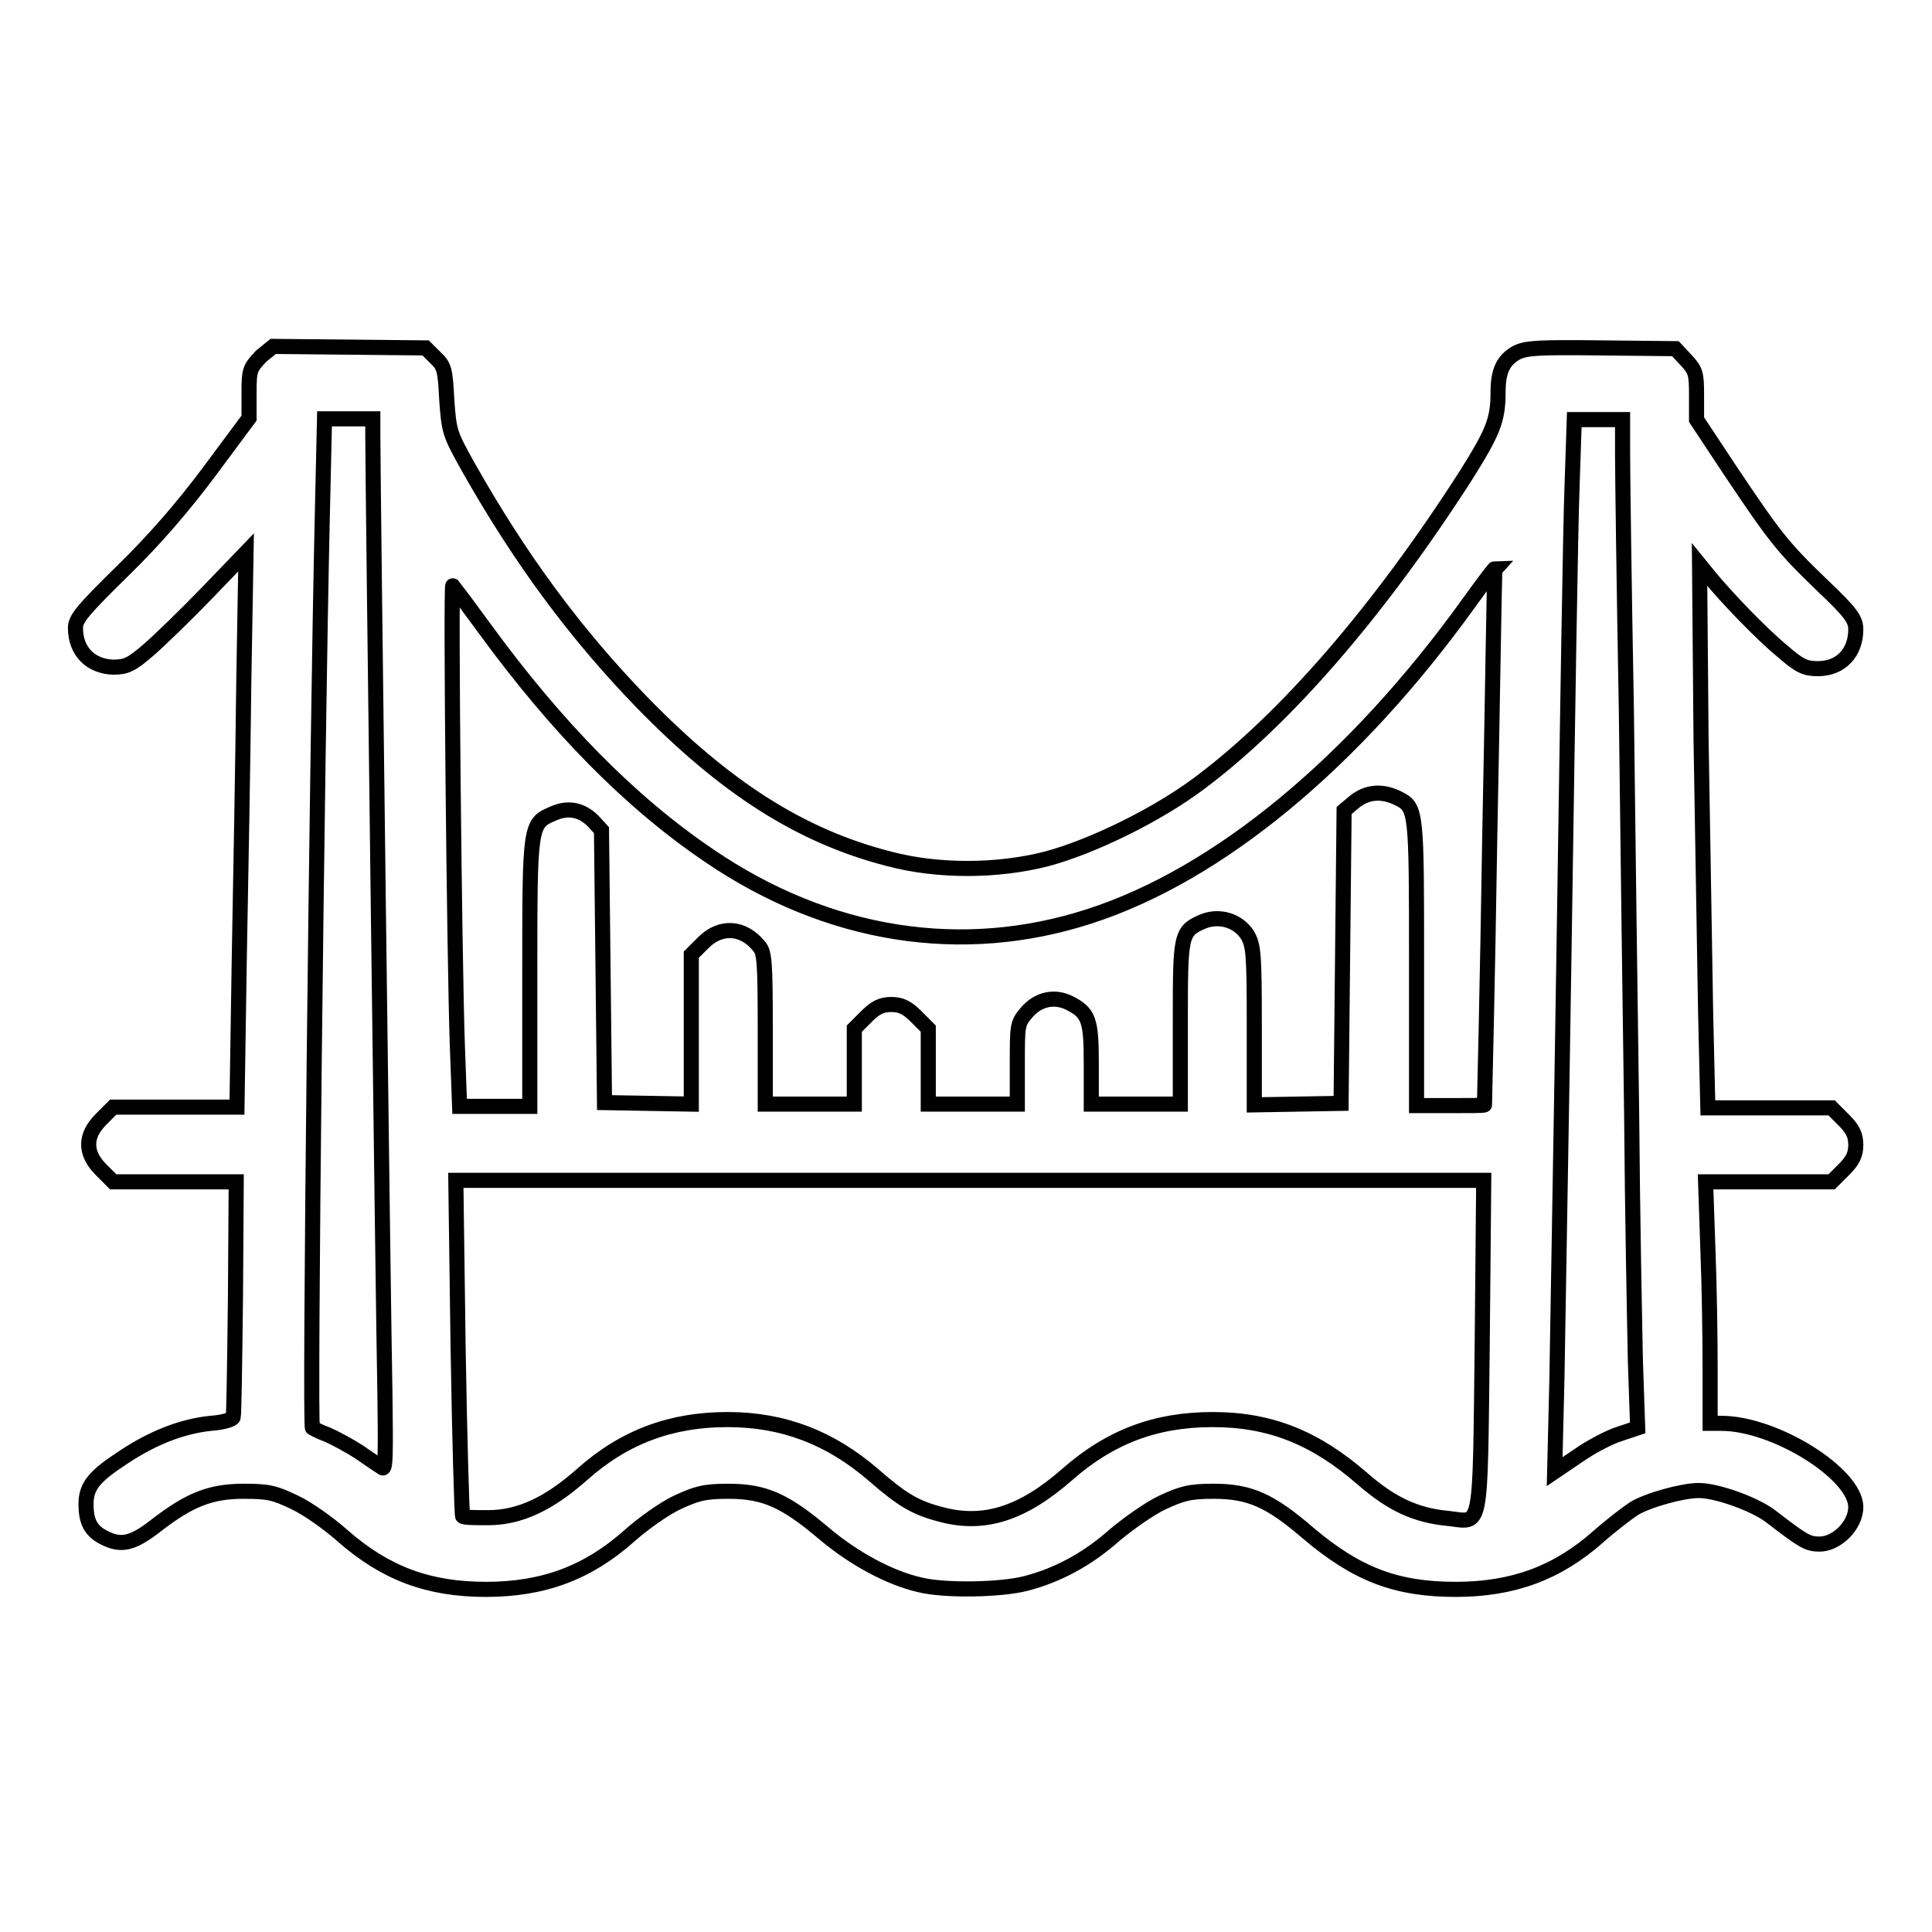
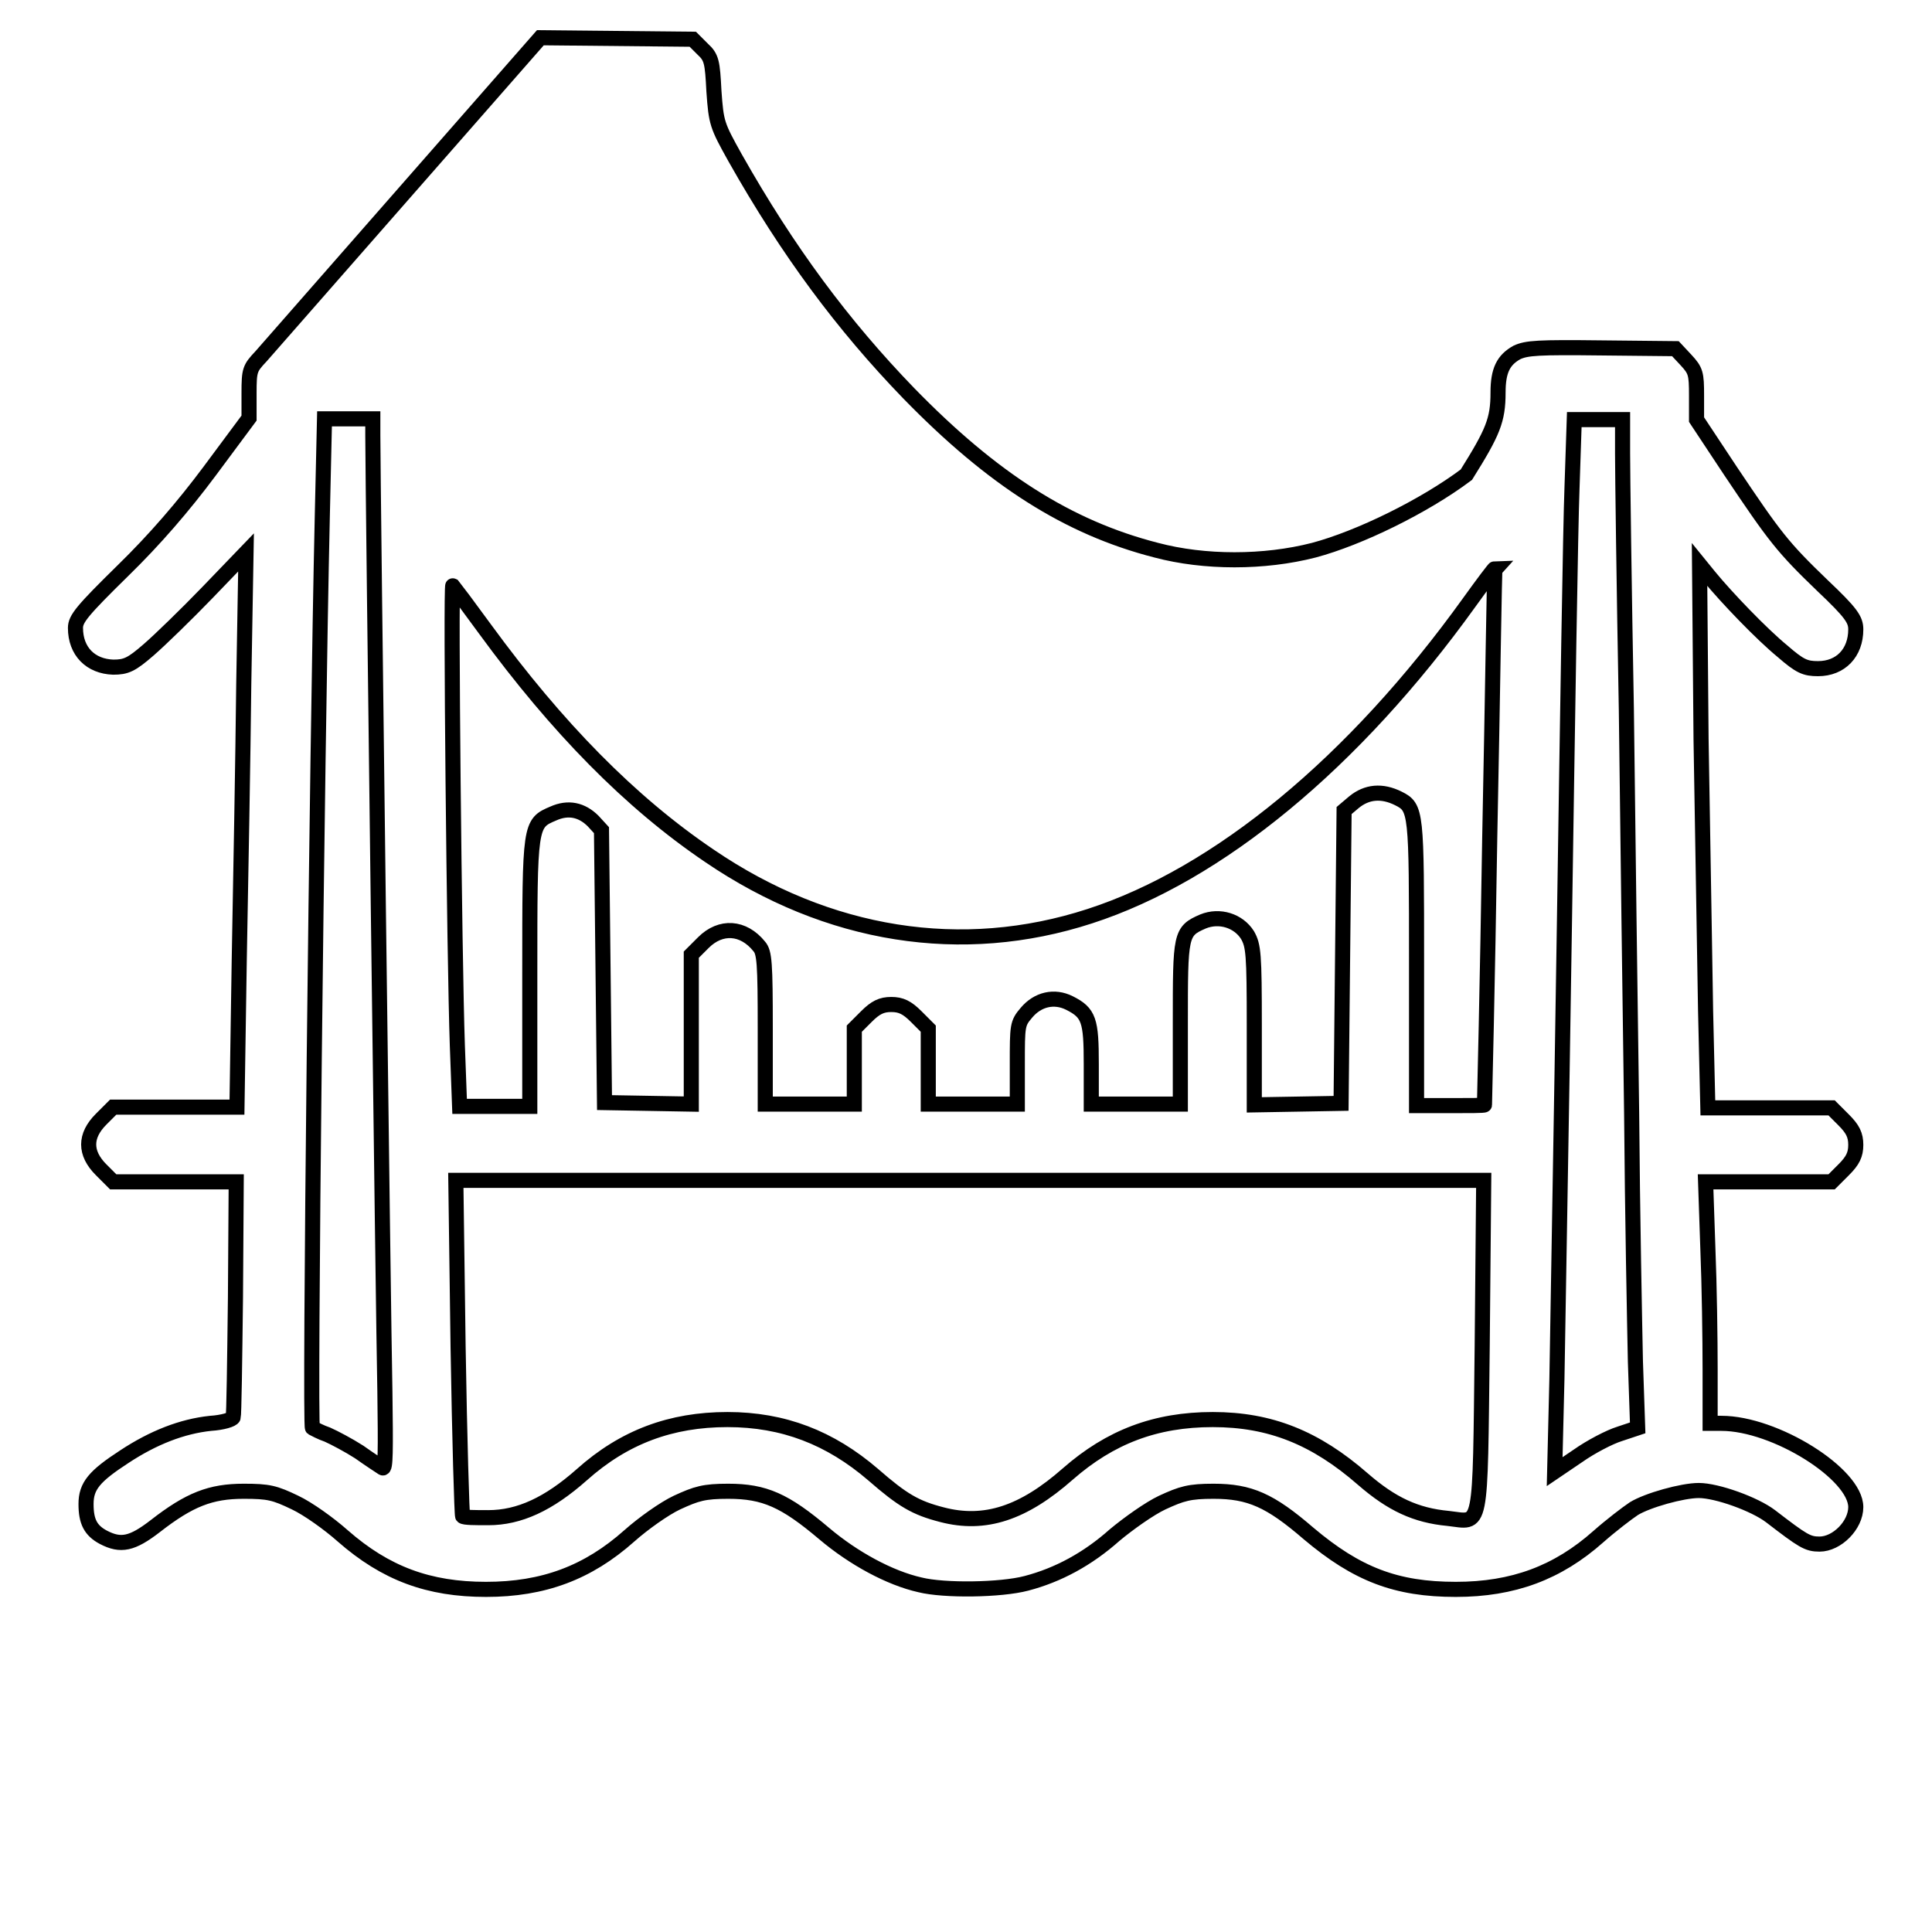
<svg xmlns="http://www.w3.org/2000/svg" version="1.1" x="0px" y="0px" viewBox="0 0 256 256" enable-background="new 0 0 256 256" xml:space="preserve">
  <g>
    <g>
      <g>
-         <path stroke-width="2" fill-opacity="0" stroke="#000000" d="M34.6,47.2C33.1,48.8,33,49,33,52.1v3.3l-5.2,7c-3.5,4.7-7.3,9.1-11.5,13.2c-5.4,5.3-6.3,6.4-6.3,7.6c0,3.1,2,5.1,5,5.2c1.7,0,2.4-0.3,4.7-2.3c1.5-1.3,5-4.7,7.8-7.6l5.1-5.3l-0.3,17.4c-0.1,9.5-0.4,26.1-0.6,36.7l-0.3,19.4h-8.2h-8.2l-1.6,1.6c-2.2,2.2-2.2,4.5,0,6.7l1.6,1.6h8.2h8.1l-0.1,15.3c-0.1,8.5-0.2,15.6-0.3,15.9c-0.1,0.3-1.4,0.7-3,0.8c-3.8,0.4-7.6,1.9-11.4,4.4c-4,2.6-5.1,3.9-5.1,6.3c0,2.3,0.6,3.5,2.3,4.4c2.3,1.2,3.8,0.9,6.9-1.5c4.5-3.5,7.3-4.6,11.7-4.6c3.3,0,4.1,0.2,6.8,1.5c1.7,0.8,4.5,2.8,6.3,4.4c5.7,5,11.4,7.1,19,7.1c7.6,0,13.5-2.2,19-7.1c1.8-1.6,4.6-3.6,6.3-4.4c2.6-1.2,3.6-1.5,6.8-1.5c4.8,0,7.5,1.2,12.7,5.6c3.9,3.3,8.7,5.9,12.7,6.8c3.2,0.8,10.7,0.7,14.1-0.2c4.2-1.1,8.1-3.2,11.7-6.4c1.8-1.5,4.6-3.5,6.3-4.3c2.6-1.2,3.6-1.5,6.8-1.5c4.8,0,7.5,1.2,12.6,5.6c6.4,5.4,11.6,7.4,19.5,7.4c7.6,0,13.5-2.2,18.9-7c1.7-1.5,3.8-3.1,4.7-3.7c1.8-1.1,6.4-2.4,8.6-2.4c2.4,0,7.4,1.8,9.5,3.4c4.3,3.3,4.9,3.7,6.5,3.7c2.3,0,4.8-2.5,4.8-4.9c0-4.4-10.7-11.1-17.8-11.1h-1.5v-7.2c0-3.9-0.1-11.1-0.3-16l-0.3-8.8h8.3h8.4l1.6-1.6c1.2-1.2,1.6-2,1.6-3.3s-0.4-2.1-1.6-3.3l-1.6-1.6h-8.2h-8.2l-0.3-12.8c-0.1-7-0.4-23.2-0.6-36l-0.2-23.2l1.3,1.6c2.3,2.8,6.9,7.6,9.7,9.9c2.3,2,3,2.3,4.7,2.3c3,0,5-2.1,5-5.2c0-1.3-0.6-2.2-4.4-5.8c-5.3-5.1-6.3-6.4-12.2-15.2l-4.5-6.8v-3.2c0-2.9-0.1-3.3-1.4-4.7l-1.4-1.5l-9.8-0.1c-8.4-0.1-9.9,0-11.2,0.6c-1.8,1-2.5,2.4-2.5,5.3c0,3.7-0.7,5.3-4.2,10.9c-11.6,18.1-24,32.4-35.4,40.9c-5.6,4.2-14.2,8.4-20.2,10c-6.6,1.7-14.5,1.7-20.9,0c-11.7-3-21.7-9.4-32.8-20.8c-8.7-9-16-18.8-23-31.2c-2.4-4.3-2.5-4.6-2.8-8.8c-0.2-3.9-0.3-4.5-1.5-5.6l-1.3-1.3l-10.1-0.1l-10.1-0.1L34.6,47.2z M49.4,57.7c0,5.9,1.4,117.5,1.6,126.7c0.1,7.9,0.1,10.3-0.3,10.1c-0.3-0.2-1.7-1.1-3.1-2.1c-1.4-0.9-3.3-1.9-4.2-2.3c-0.9-0.3-1.8-0.8-2-0.9C41,188.9,42,99.6,42.7,68.7l0.3-13.2h3.2h3.2V57.7L49.4,57.7z M215,60.1c0,2.5,0.2,17.8,0.5,33.9c0.2,16.1,0.5,40.2,0.7,53.5c0.1,13.3,0.4,28.1,0.5,32.9l0.3,8.8l-2.4,0.8c-1.3,0.4-3.8,1.7-5.5,2.9l-3.1,2.1l0.3-12.3c0.1-6.8,0.6-34.1,1-60.7c0.4-26.6,0.8-52.4,1-57.4l0.3-9h3.2h3.2L215,60.1L215,60.1z M197.4,110.9c-0.3,19.5-0.7,35.5-0.7,35.5c0,0.1-2.1,0.1-4.5,0.1h-4.5v-18.8c0-20.2,0-20.7-2.4-21.9c-2.2-1.1-4.2-0.9-5.9,0.5l-1.3,1.1l-0.2,19.4l-0.2,19.4l-5.7,0.1l-5.8,0.1v-10.5c0-9.5-0.1-10.6-0.9-12c-1.2-1.9-3.7-2.7-5.9-1.8c-3,1.3-3,1.7-3,13.5v10.7h-5.9h-5.9v-5.3c0-5.8-0.3-6.8-2.9-8.1c-2-1-4.2-0.5-5.7,1.3c-1.2,1.4-1.2,1.7-1.2,6.8v5.3h-5.9h-5.9v-5v-5l-1.6-1.6c-1.2-1.2-2-1.6-3.3-1.6s-2.1,0.4-3.3,1.6l-1.6,1.6v5v5h-5.9h-5.9v-10c0-8.7-0.1-10.1-0.8-10.9c-2.1-2.6-5.1-2.8-7.4-0.5l-1.6,1.6v9.9v9.9l-5.7-0.1l-5.8-0.1l-0.2-18.2L79.7,110l-1.1-1.2c-1.5-1.5-3.3-1.9-5.3-1c-3.1,1.3-3.1,1.5-3.1,21.2v17.6h-4.7h-4.6l-0.3-8.1c-0.4-11.4-0.9-61.1-0.6-60.9c0.1,0.1,2.1,2.8,4.3,5.8c9.5,13,19.2,22.9,29.7,30c15.7,10.7,33.5,13.5,50.4,8c17-5.5,35-20.3,50.3-41.6c1.8-2.5,3.3-4.5,3.4-4.5C198,75.4,197.8,91.4,197.4,110.9z M196.4,178.3c-0.3,25.1,0,23.4-4.5,22.9c-4.3-0.4-7.5-1.9-11.3-5.2c-6.3-5.5-12.3-7.9-19.9-7.9c-7.6,0-13.6,2.3-19.2,7.2c-5.9,5.2-11,6.9-16.7,5.4c-3.5-0.9-5.2-1.9-9.1-5.3c-5.7-4.9-11.9-7.3-19.3-7.3c-7.5,0-13.7,2.3-19.3,7.3c-4.4,3.9-8.3,5.7-12.4,5.7c-1.7,0-3.2,0-3.4-0.2c-0.1-0.1-0.4-10.2-0.6-22.4l-0.3-22.1h68.1h68.1L196.4,178.3z" />
+         <path stroke-width="2" fill-opacity="0" stroke="#000000" d="M34.6,47.2C33.1,48.8,33,49,33,52.1v3.3l-5.2,7c-3.5,4.7-7.3,9.1-11.5,13.2c-5.4,5.3-6.3,6.4-6.3,7.6c0,3.1,2,5.1,5,5.2c1.7,0,2.4-0.3,4.7-2.3c1.5-1.3,5-4.7,7.8-7.6l5.1-5.3l-0.3,17.4c-0.1,9.5-0.4,26.1-0.6,36.7l-0.3,19.4h-8.2h-8.2l-1.6,1.6c-2.2,2.2-2.2,4.5,0,6.7l1.6,1.6h8.2h8.1l-0.1,15.3c-0.1,8.5-0.2,15.6-0.3,15.9c-0.1,0.3-1.4,0.7-3,0.8c-3.8,0.4-7.6,1.9-11.4,4.4c-4,2.6-5.1,3.9-5.1,6.3c0,2.3,0.6,3.5,2.3,4.4c2.3,1.2,3.8,0.9,6.9-1.5c4.5-3.5,7.3-4.6,11.7-4.6c3.3,0,4.1,0.2,6.8,1.5c1.7,0.8,4.5,2.8,6.3,4.4c5.7,5,11.4,7.1,19,7.1c7.6,0,13.5-2.2,19-7.1c1.8-1.6,4.6-3.6,6.3-4.4c2.6-1.2,3.6-1.5,6.8-1.5c4.8,0,7.5,1.2,12.7,5.6c3.9,3.3,8.7,5.9,12.7,6.8c3.2,0.8,10.7,0.7,14.1-0.2c4.2-1.1,8.1-3.2,11.7-6.4c1.8-1.5,4.6-3.5,6.3-4.3c2.6-1.2,3.6-1.5,6.8-1.5c4.8,0,7.5,1.2,12.6,5.6c6.4,5.4,11.6,7.4,19.5,7.4c7.6,0,13.5-2.2,18.9-7c1.7-1.5,3.8-3.1,4.7-3.7c1.8-1.1,6.4-2.4,8.6-2.4c2.4,0,7.4,1.8,9.5,3.4c4.3,3.3,4.9,3.7,6.5,3.7c2.3,0,4.8-2.5,4.8-4.9c0-4.4-10.7-11.1-17.8-11.1h-1.5v-7.2c0-3.9-0.1-11.1-0.3-16l-0.3-8.8h8.3h8.4l1.6-1.6c1.2-1.2,1.6-2,1.6-3.3s-0.4-2.1-1.6-3.3l-1.6-1.6h-8.2h-8.2l-0.3-12.8c-0.1-7-0.4-23.2-0.6-36l-0.2-23.2l1.3,1.6c2.3,2.8,6.9,7.6,9.7,9.9c2.3,2,3,2.3,4.7,2.3c3,0,5-2.1,5-5.2c0-1.3-0.6-2.2-4.4-5.8c-5.3-5.1-6.3-6.4-12.2-15.2l-4.5-6.8v-3.2c0-2.9-0.1-3.3-1.4-4.7l-1.4-1.5l-9.8-0.1c-8.4-0.1-9.9,0-11.2,0.6c-1.8,1-2.5,2.4-2.5,5.3c0,3.7-0.7,5.3-4.2,10.9c-5.6,4.2-14.2,8.4-20.2,10c-6.6,1.7-14.5,1.7-20.9,0c-11.7-3-21.7-9.4-32.8-20.8c-8.7-9-16-18.8-23-31.2c-2.4-4.3-2.5-4.6-2.8-8.8c-0.2-3.9-0.3-4.5-1.5-5.6l-1.3-1.3l-10.1-0.1l-10.1-0.1L34.6,47.2z M49.4,57.7c0,5.9,1.4,117.5,1.6,126.7c0.1,7.9,0.1,10.3-0.3,10.1c-0.3-0.2-1.7-1.1-3.1-2.1c-1.4-0.9-3.3-1.9-4.2-2.3c-0.9-0.3-1.8-0.8-2-0.9C41,188.9,42,99.6,42.7,68.7l0.3-13.2h3.2h3.2V57.7L49.4,57.7z M215,60.1c0,2.5,0.2,17.8,0.5,33.9c0.2,16.1,0.5,40.2,0.7,53.5c0.1,13.3,0.4,28.1,0.5,32.9l0.3,8.8l-2.4,0.8c-1.3,0.4-3.8,1.7-5.5,2.9l-3.1,2.1l0.3-12.3c0.1-6.8,0.6-34.1,1-60.7c0.4-26.6,0.8-52.4,1-57.4l0.3-9h3.2h3.2L215,60.1L215,60.1z M197.4,110.9c-0.3,19.5-0.7,35.5-0.7,35.5c0,0.1-2.1,0.1-4.5,0.1h-4.5v-18.8c0-20.2,0-20.7-2.4-21.9c-2.2-1.1-4.2-0.9-5.9,0.5l-1.3,1.1l-0.2,19.4l-0.2,19.4l-5.7,0.1l-5.8,0.1v-10.5c0-9.5-0.1-10.6-0.9-12c-1.2-1.9-3.7-2.7-5.9-1.8c-3,1.3-3,1.7-3,13.5v10.7h-5.9h-5.9v-5.3c0-5.8-0.3-6.8-2.9-8.1c-2-1-4.2-0.5-5.7,1.3c-1.2,1.4-1.2,1.7-1.2,6.8v5.3h-5.9h-5.9v-5v-5l-1.6-1.6c-1.2-1.2-2-1.6-3.3-1.6s-2.1,0.4-3.3,1.6l-1.6,1.6v5v5h-5.9h-5.9v-10c0-8.7-0.1-10.1-0.8-10.9c-2.1-2.6-5.1-2.8-7.4-0.5l-1.6,1.6v9.9v9.9l-5.7-0.1l-5.8-0.1l-0.2-18.2L79.7,110l-1.1-1.2c-1.5-1.5-3.3-1.9-5.3-1c-3.1,1.3-3.1,1.5-3.1,21.2v17.6h-4.7h-4.6l-0.3-8.1c-0.4-11.4-0.9-61.1-0.6-60.9c0.1,0.1,2.1,2.8,4.3,5.8c9.5,13,19.2,22.9,29.7,30c15.7,10.7,33.5,13.5,50.4,8c17-5.5,35-20.3,50.3-41.6c1.8-2.5,3.3-4.5,3.4-4.5C198,75.4,197.8,91.4,197.4,110.9z M196.4,178.3c-0.3,25.1,0,23.4-4.5,22.9c-4.3-0.4-7.5-1.9-11.3-5.2c-6.3-5.5-12.3-7.9-19.9-7.9c-7.6,0-13.6,2.3-19.2,7.2c-5.9,5.2-11,6.9-16.7,5.4c-3.5-0.9-5.2-1.9-9.1-5.3c-5.7-4.9-11.9-7.3-19.3-7.3c-7.5,0-13.7,2.3-19.3,7.3c-4.4,3.9-8.3,5.7-12.4,5.7c-1.7,0-3.2,0-3.4-0.2c-0.1-0.1-0.4-10.2-0.6-22.4l-0.3-22.1h68.1h68.1L196.4,178.3z" />
      </g>
    </g>
  </g>
</svg>